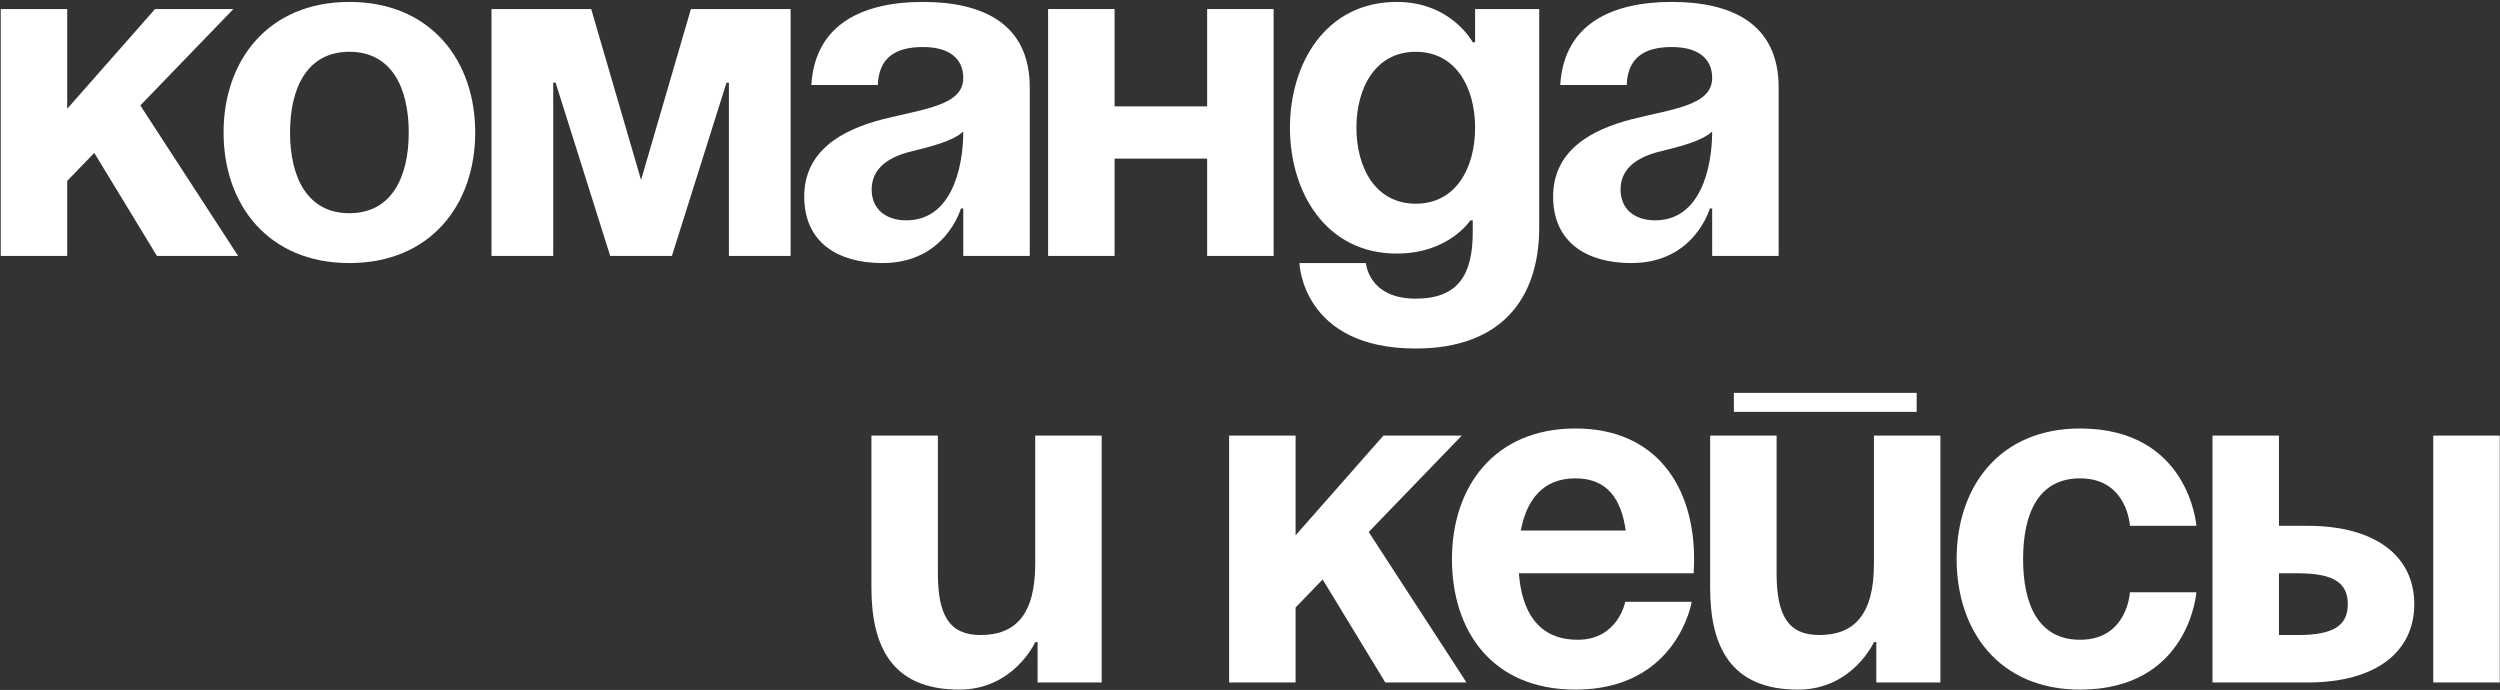
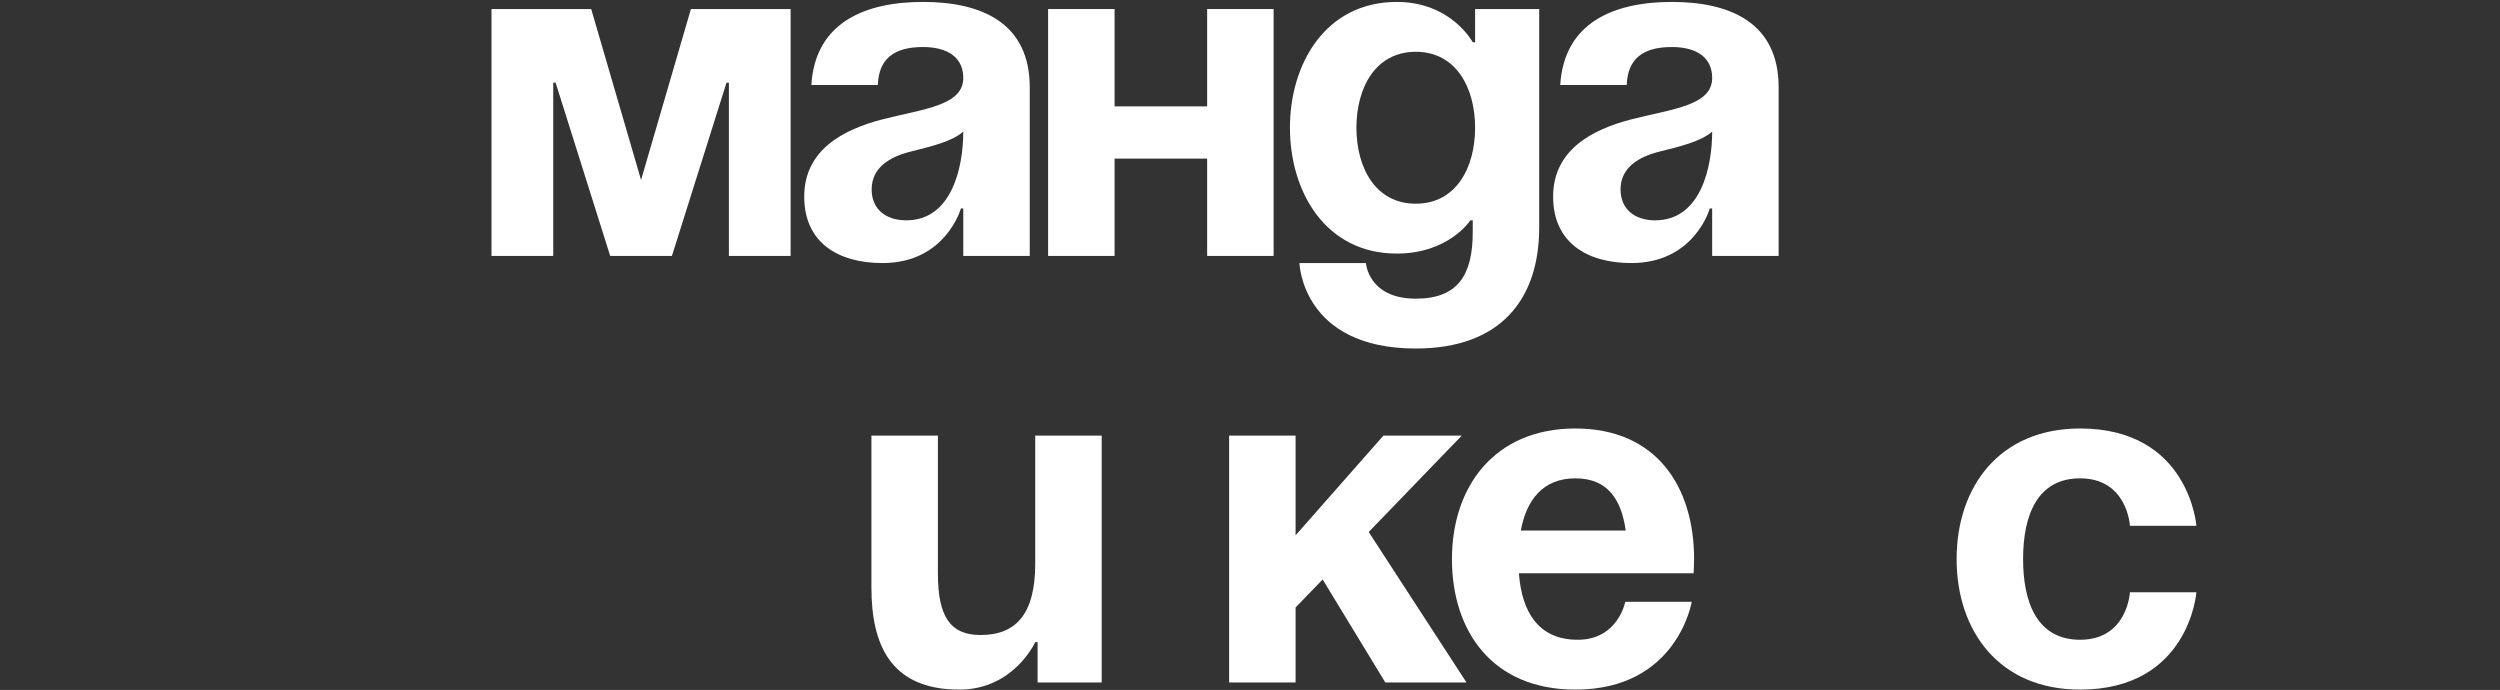
<svg xmlns="http://www.w3.org/2000/svg" width="674" height="186" viewBox="0 0 674 186" fill="none">
  <rect x="0" y="0" width="674" height="186" fill="#333333" stroke="none" />
-   <path d="M596.488 184V117.44H614.408V141.76H622.088C640.648 141.76 650.888 150.08 650.888 162.88C650.888 175.68 640.648 184 622.088 184H596.488ZM619.528 154.56H614.408V171.2H619.528C629.128 171.2 632.968 168.64 632.968 162.88C632.968 157.12 629.128 154.56 619.528 154.56ZM673.928 117.44V184H656.008V117.44H673.928Z" fill="white" />
  <path d="M527.506 150.72C527.506 131.264 539.026 115.52 560.786 115.52C590.226 115.52 592.146 141.76 592.146 141.76H574.226C574.226 141.76 573.586 128.96 560.786 128.96C549.394 128.96 545.426 138.688 545.426 150.72C545.426 162.752 549.394 172.48 560.786 172.48C573.586 172.48 574.226 159.68 574.226 159.68H592.146C592.146 159.68 590.226 185.92 560.786 185.92C539.026 185.92 527.506 170.176 527.506 150.72Z" fill="white" />
-   <path d="M467.454 111.04V105.92H516.734V111.04H467.454ZM523.134 117.44V184H505.854V173.12H505.214C505.214 173.12 499.454 185.92 484.734 185.92C466.174 185.92 461.054 173.76 461.054 158.4V117.44H478.974V154.56C478.974 166.08 482.174 171.2 490.494 171.2C500.094 171.2 505.214 165.44 505.214 152V117.44H523.134Z" fill="white" />
  <path d="M391.447 150.72C391.447 131.264 402.839 115.52 424.727 115.52C446.615 115.52 456.727 131.264 456.727 150.72C456.727 152.256 456.599 154.56 456.599 154.56H409.495C410.263 164.8 414.615 172.48 425.367 172.48C436.247 172.48 438.167 162.24 438.167 162.24H456.087C456.087 162.24 452.247 185.92 424.727 185.92C402.327 185.92 391.447 170.176 391.447 150.72ZM424.727 128.96C415.895 128.96 411.543 134.848 410.007 143.04H438.295C437.143 134.848 433.559 128.96 424.727 128.96Z" fill="white" />
  <path d="M331.37 184V117.44H349.29V144.32L372.97 117.44H394.09L369.002 143.424L395.37 184H373.482L356.586 156.224L349.29 163.776V184H331.37Z" fill="white" />
  <path d="M297.016 117.44V184H279.736V173.12H279.096C279.096 173.12 273.336 185.92 258.616 185.92C240.056 185.92 234.936 173.76 234.936 158.4V117.44H252.856V154.56C252.856 166.08 256.056 171.2 264.376 171.2C273.976 171.2 279.096 165.44 279.096 152V117.44H297.016Z" fill="white" />
  <path d="M438.562 22.92H420.642C421.666 5.896 435.362 0.52 450.722 0.52C466.722 0.52 479.522 6.28 479.522 23.56V69H461.602V56.2H460.962C460.962 56.2 456.866 70.92 439.842 70.92C427.682 70.92 418.722 65.288 418.722 53C418.722 40.584 428.962 34.952 439.97 32.136C451.106 29.32 461.602 28.424 461.602 21C461.602 15.752 457.762 12.68 450.722 12.68C443.042 12.68 438.818 15.752 438.562 22.92ZM461.602 35.464C458.658 38.152 452.642 39.56 447.522 40.84C441.762 42.248 436.898 45.192 436.898 51.08C436.898 56.2 440.482 59.4 446.242 59.4C458.402 59.4 461.602 45.32 461.602 35.464Z" fill="white" />
  <path d="M414.97 2.44V61.32C414.97 80.52 404.73 93.96 381.69 93.96C350.97 93.96 350.33 70.92 350.33 70.92H368.25C368.25 70.92 368.89 80.52 381.69 80.52C393.082 80.52 397.05 74.12 397.05 62.6V59.4H396.41C396.41 59.4 390.65 68.36 376.57 68.36C357.37 68.36 347.77 51.72 347.77 34.44C347.77 17.16 357.37 0.52 376.57 0.52C391.29 0.52 397.05 11.4 397.05 11.4H397.69V2.44H414.97ZM397.69 34.44C397.69 23.688 392.57 13.96 381.69 13.96C370.81 13.96 365.69 23.688 365.69 34.44C365.69 45.192 370.81 54.92 381.69 54.92C392.57 54.92 397.69 45.192 397.69 34.44Z" fill="white" />
  <path d="M325.448 69V42.76H300.488V69H282.568V2.44H300.488V28.68H325.448V2.44H343.368V69H325.448Z" fill="white" />
  <path d="M236.661 22.92H218.741C219.765 5.896 233.461 0.52 248.821 0.52C264.821 0.52 277.621 6.28 277.621 23.56V69H259.701V56.2H259.061C259.061 56.2 254.965 70.92 237.941 70.92C225.781 70.92 216.821 65.288 216.821 53C216.821 40.584 227.061 34.952 238.069 32.136C249.205 29.32 259.701 28.424 259.701 21C259.701 15.752 255.861 12.68 248.821 12.68C241.141 12.68 236.917 15.752 236.661 22.92ZM259.701 35.464C256.757 38.152 250.741 39.56 245.621 40.84C239.861 42.248 234.997 45.192 234.997 51.08C234.997 56.2 238.581 59.4 244.341 59.4C256.501 59.4 259.701 45.32 259.701 35.464Z" fill="white" />
  <path d="M213.149 2.44V69H196.509V22.28H195.869L181.149 69H164.509L149.789 22.28H149.149V69H132.509V2.44H159.389L172.829 48.52L186.269 2.44H213.149Z" fill="white" />
-   <path d="M78.197 35.72C78.197 47.752 82.805 57.48 94.197 57.48C105.589 57.48 110.197 47.752 110.197 35.72C110.197 23.688 105.589 13.96 94.197 13.96C82.805 13.96 78.197 23.688 78.197 35.72ZM60.277 35.72C60.277 16.264 72.309 0.52 94.197 0.52C116.085 0.52 128.117 16.264 128.117 35.72C128.117 55.176 116.085 70.92 94.197 70.92C72.309 70.92 60.277 55.176 60.277 35.72Z" fill="white" />
-   <path d="M0.2 69V2.44H18.12V29.32L41.8 2.44H62.92L37.832 28.424L64.2 69H42.312L25.416 41.224L18.12 48.776V69H0.2Z" fill="white" />
</svg>